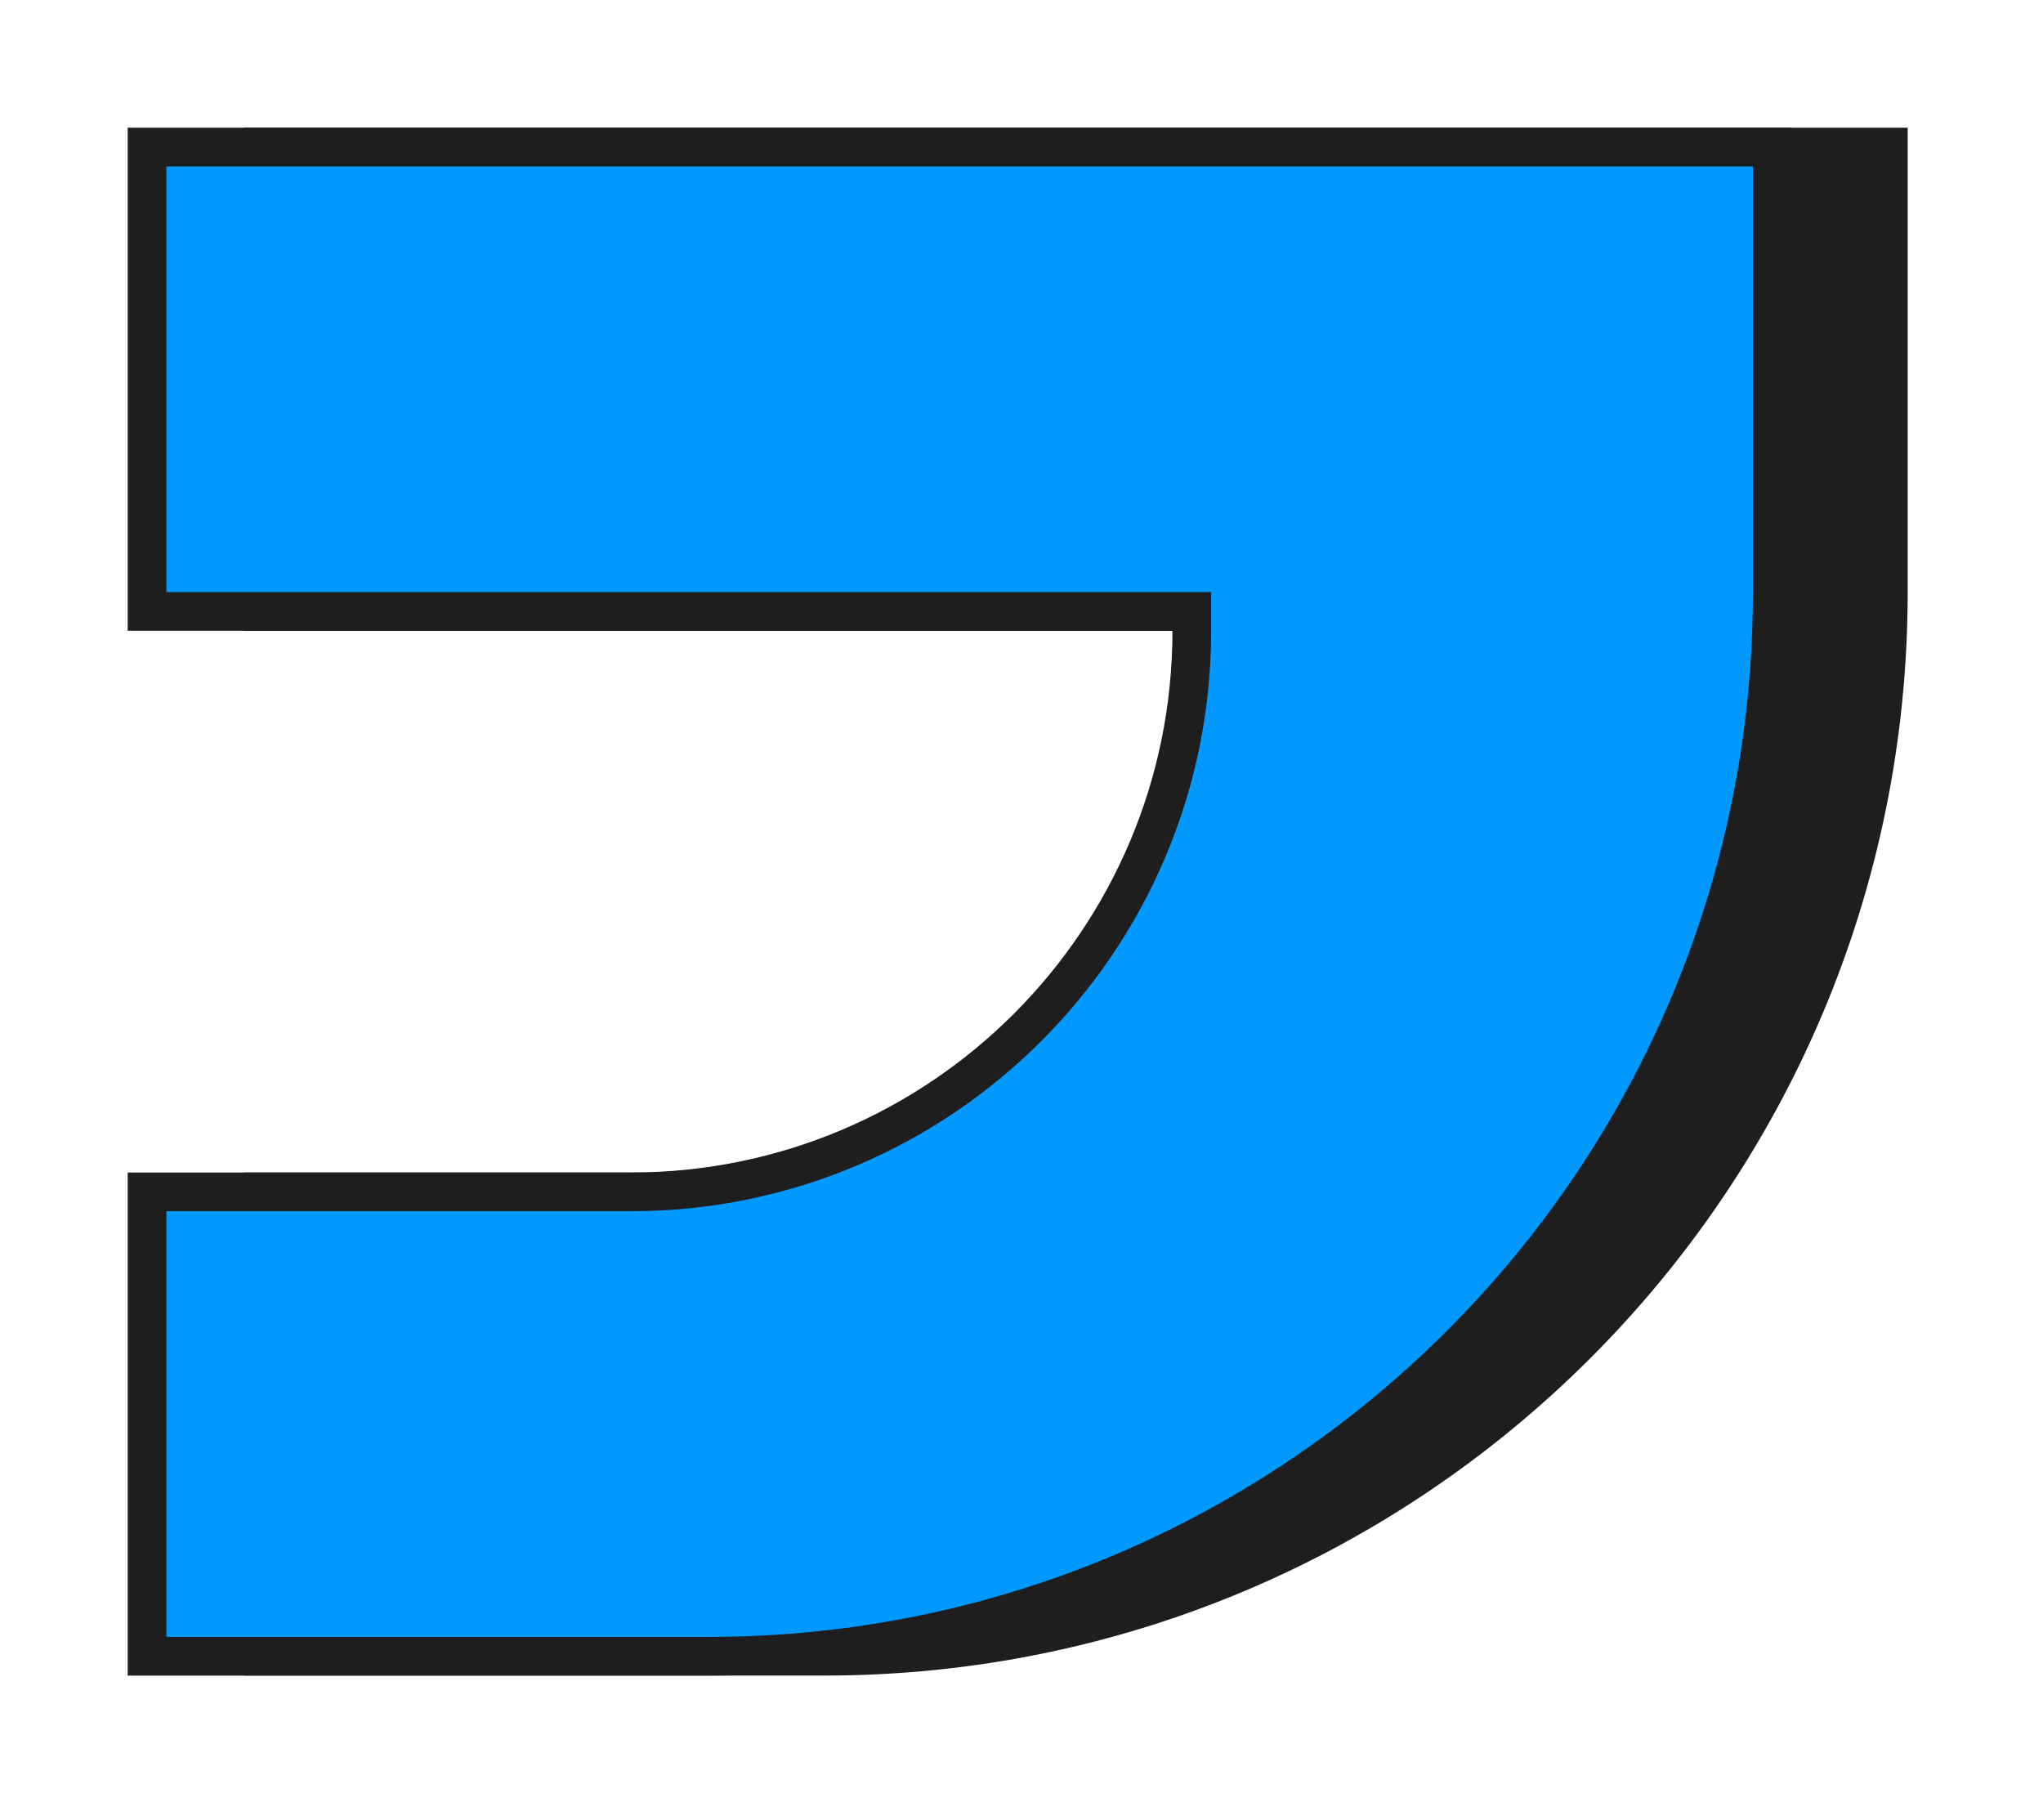
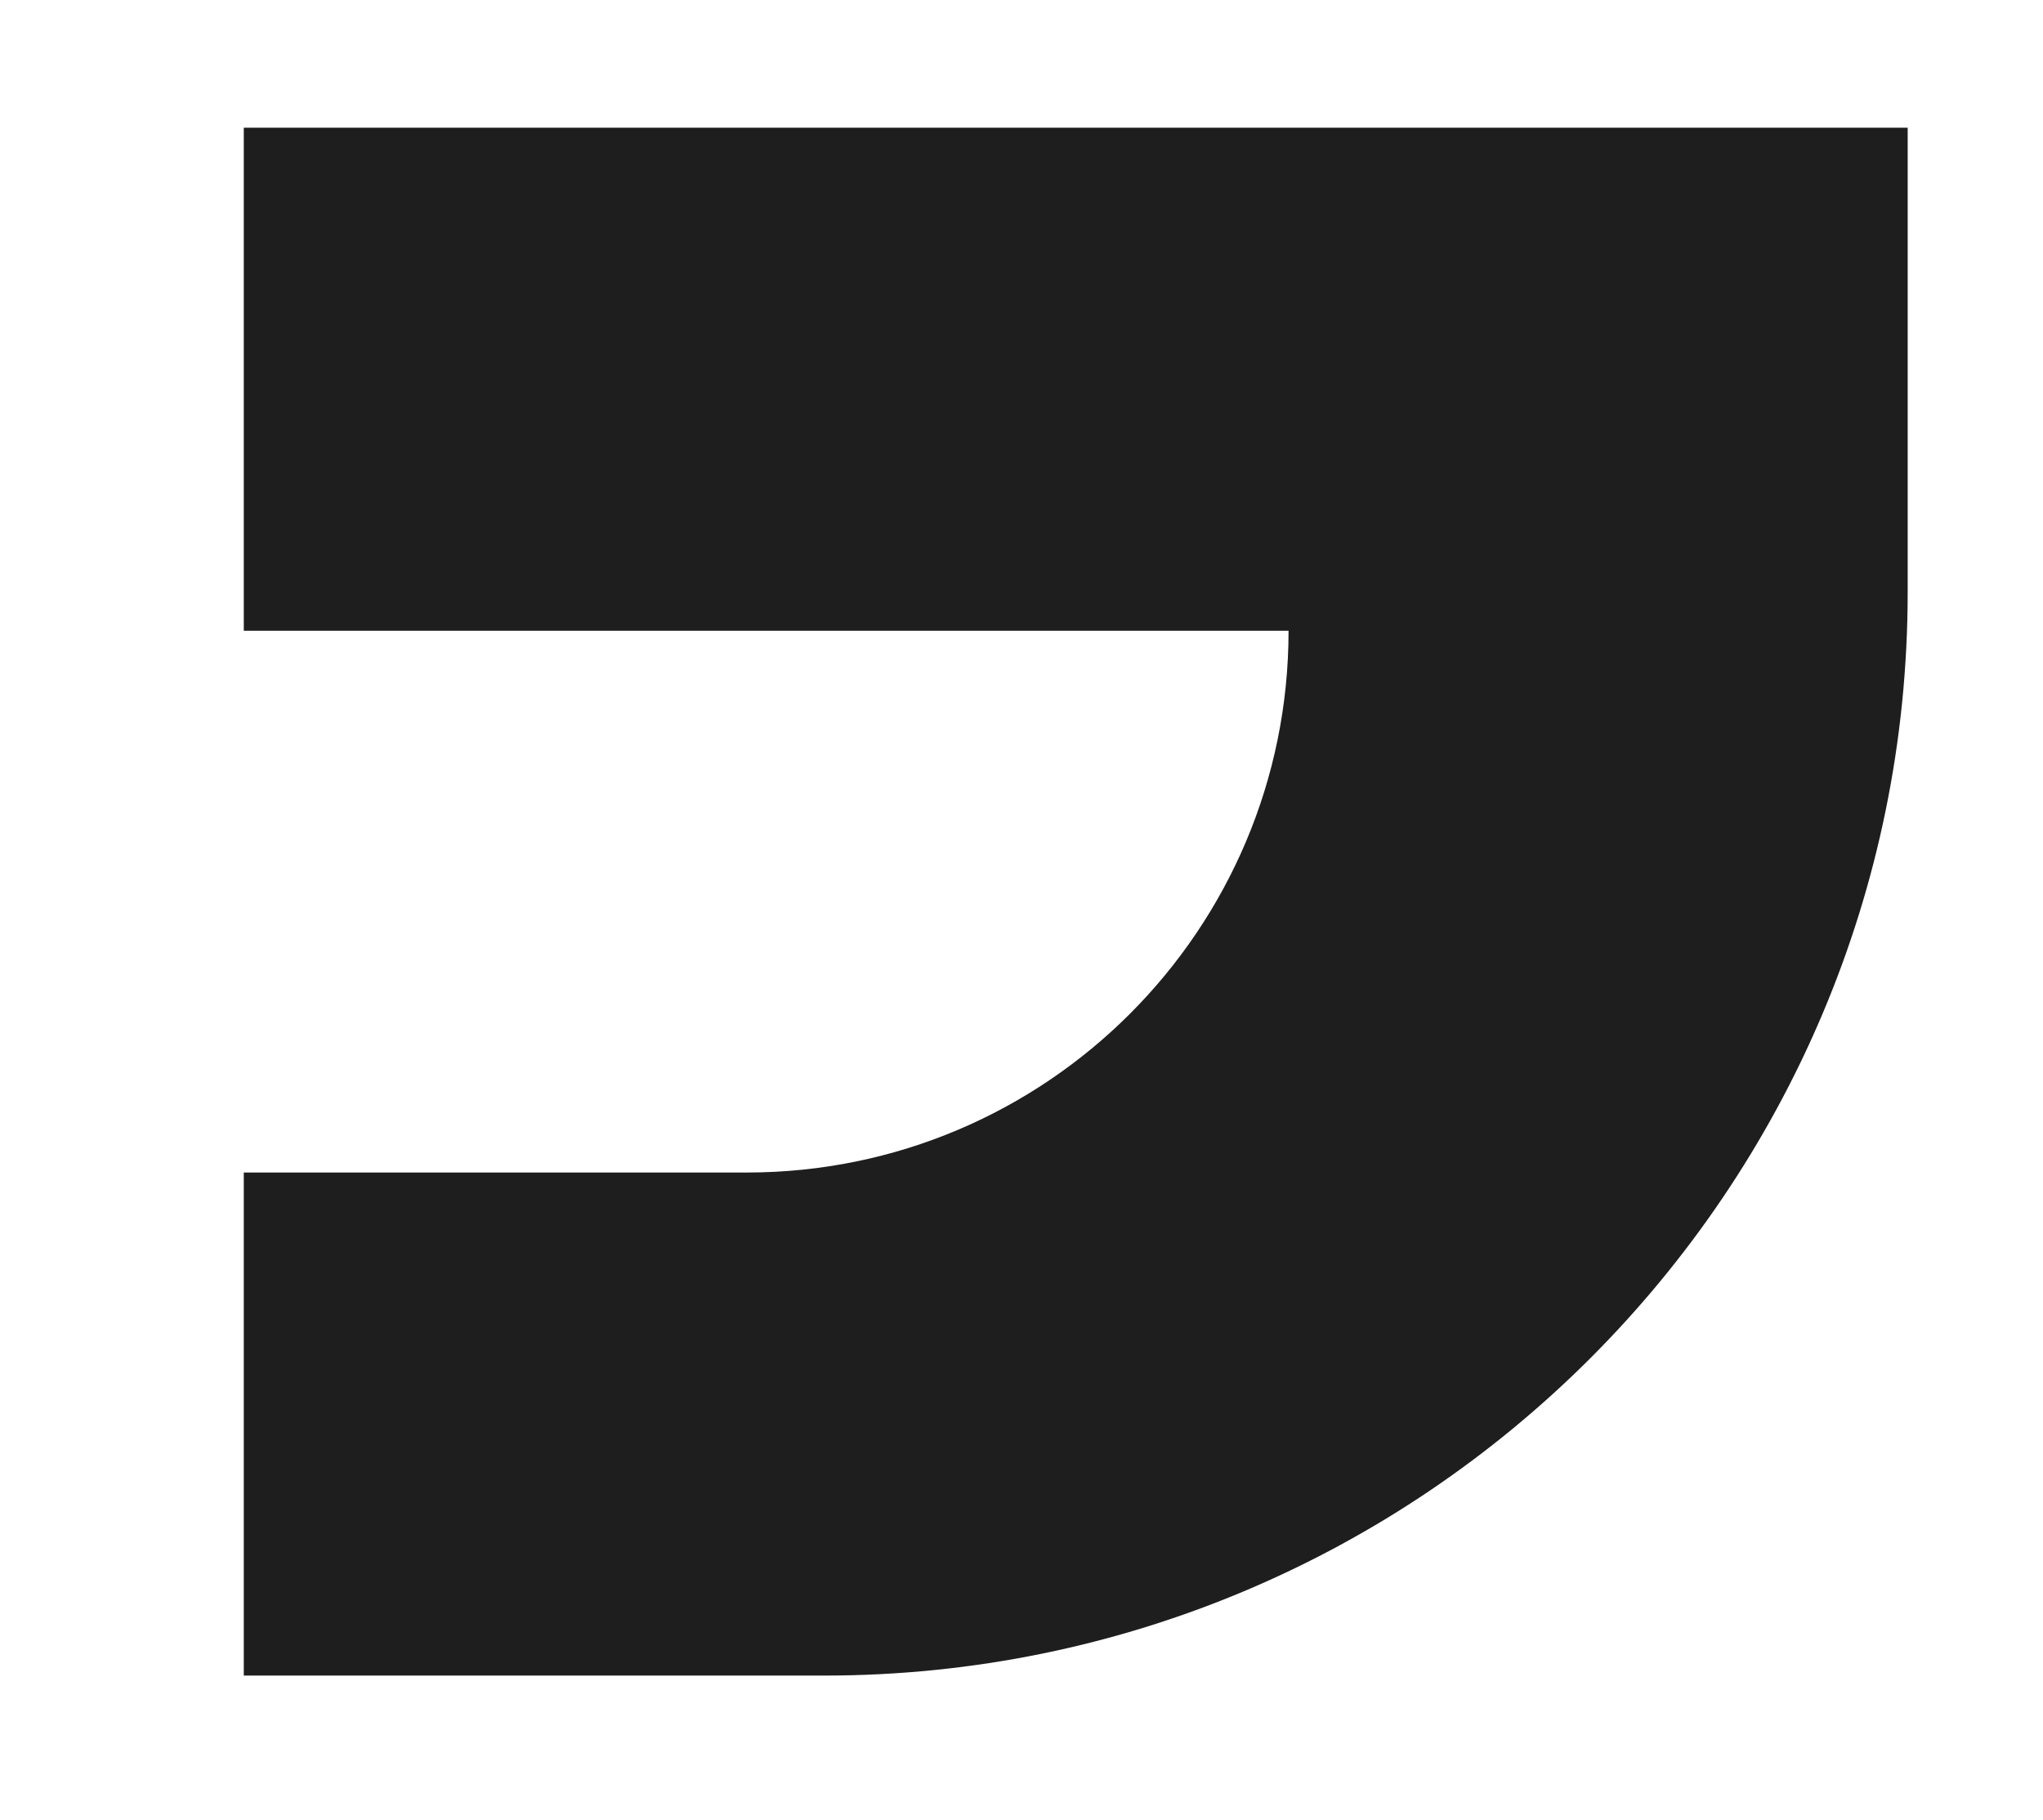
<svg xmlns="http://www.w3.org/2000/svg" width="64" height="57" viewBox="0 0 64 57" fill="none">
  <path d="M59.761 18.546C59.761 37.291 44.565 52.487 25.819 52.487H7.637V36.729H23.395C32.768 36.729 40.366 29.131 40.366 19.758H7.637V4H59.761V18.546Z" fill="#1E1E1E" />
-   <path d="M55.518 4.606V18.546C55.518 36.956 40.593 51.882 22.183 51.882H4.606V37.335H19.759C29.466 37.335 37.335 29.466 37.335 19.759V19.152H4.606V4.606H55.518Z" fill="#0299FF" stroke="#1E1E1E" stroke-width="1.212" />
</svg>